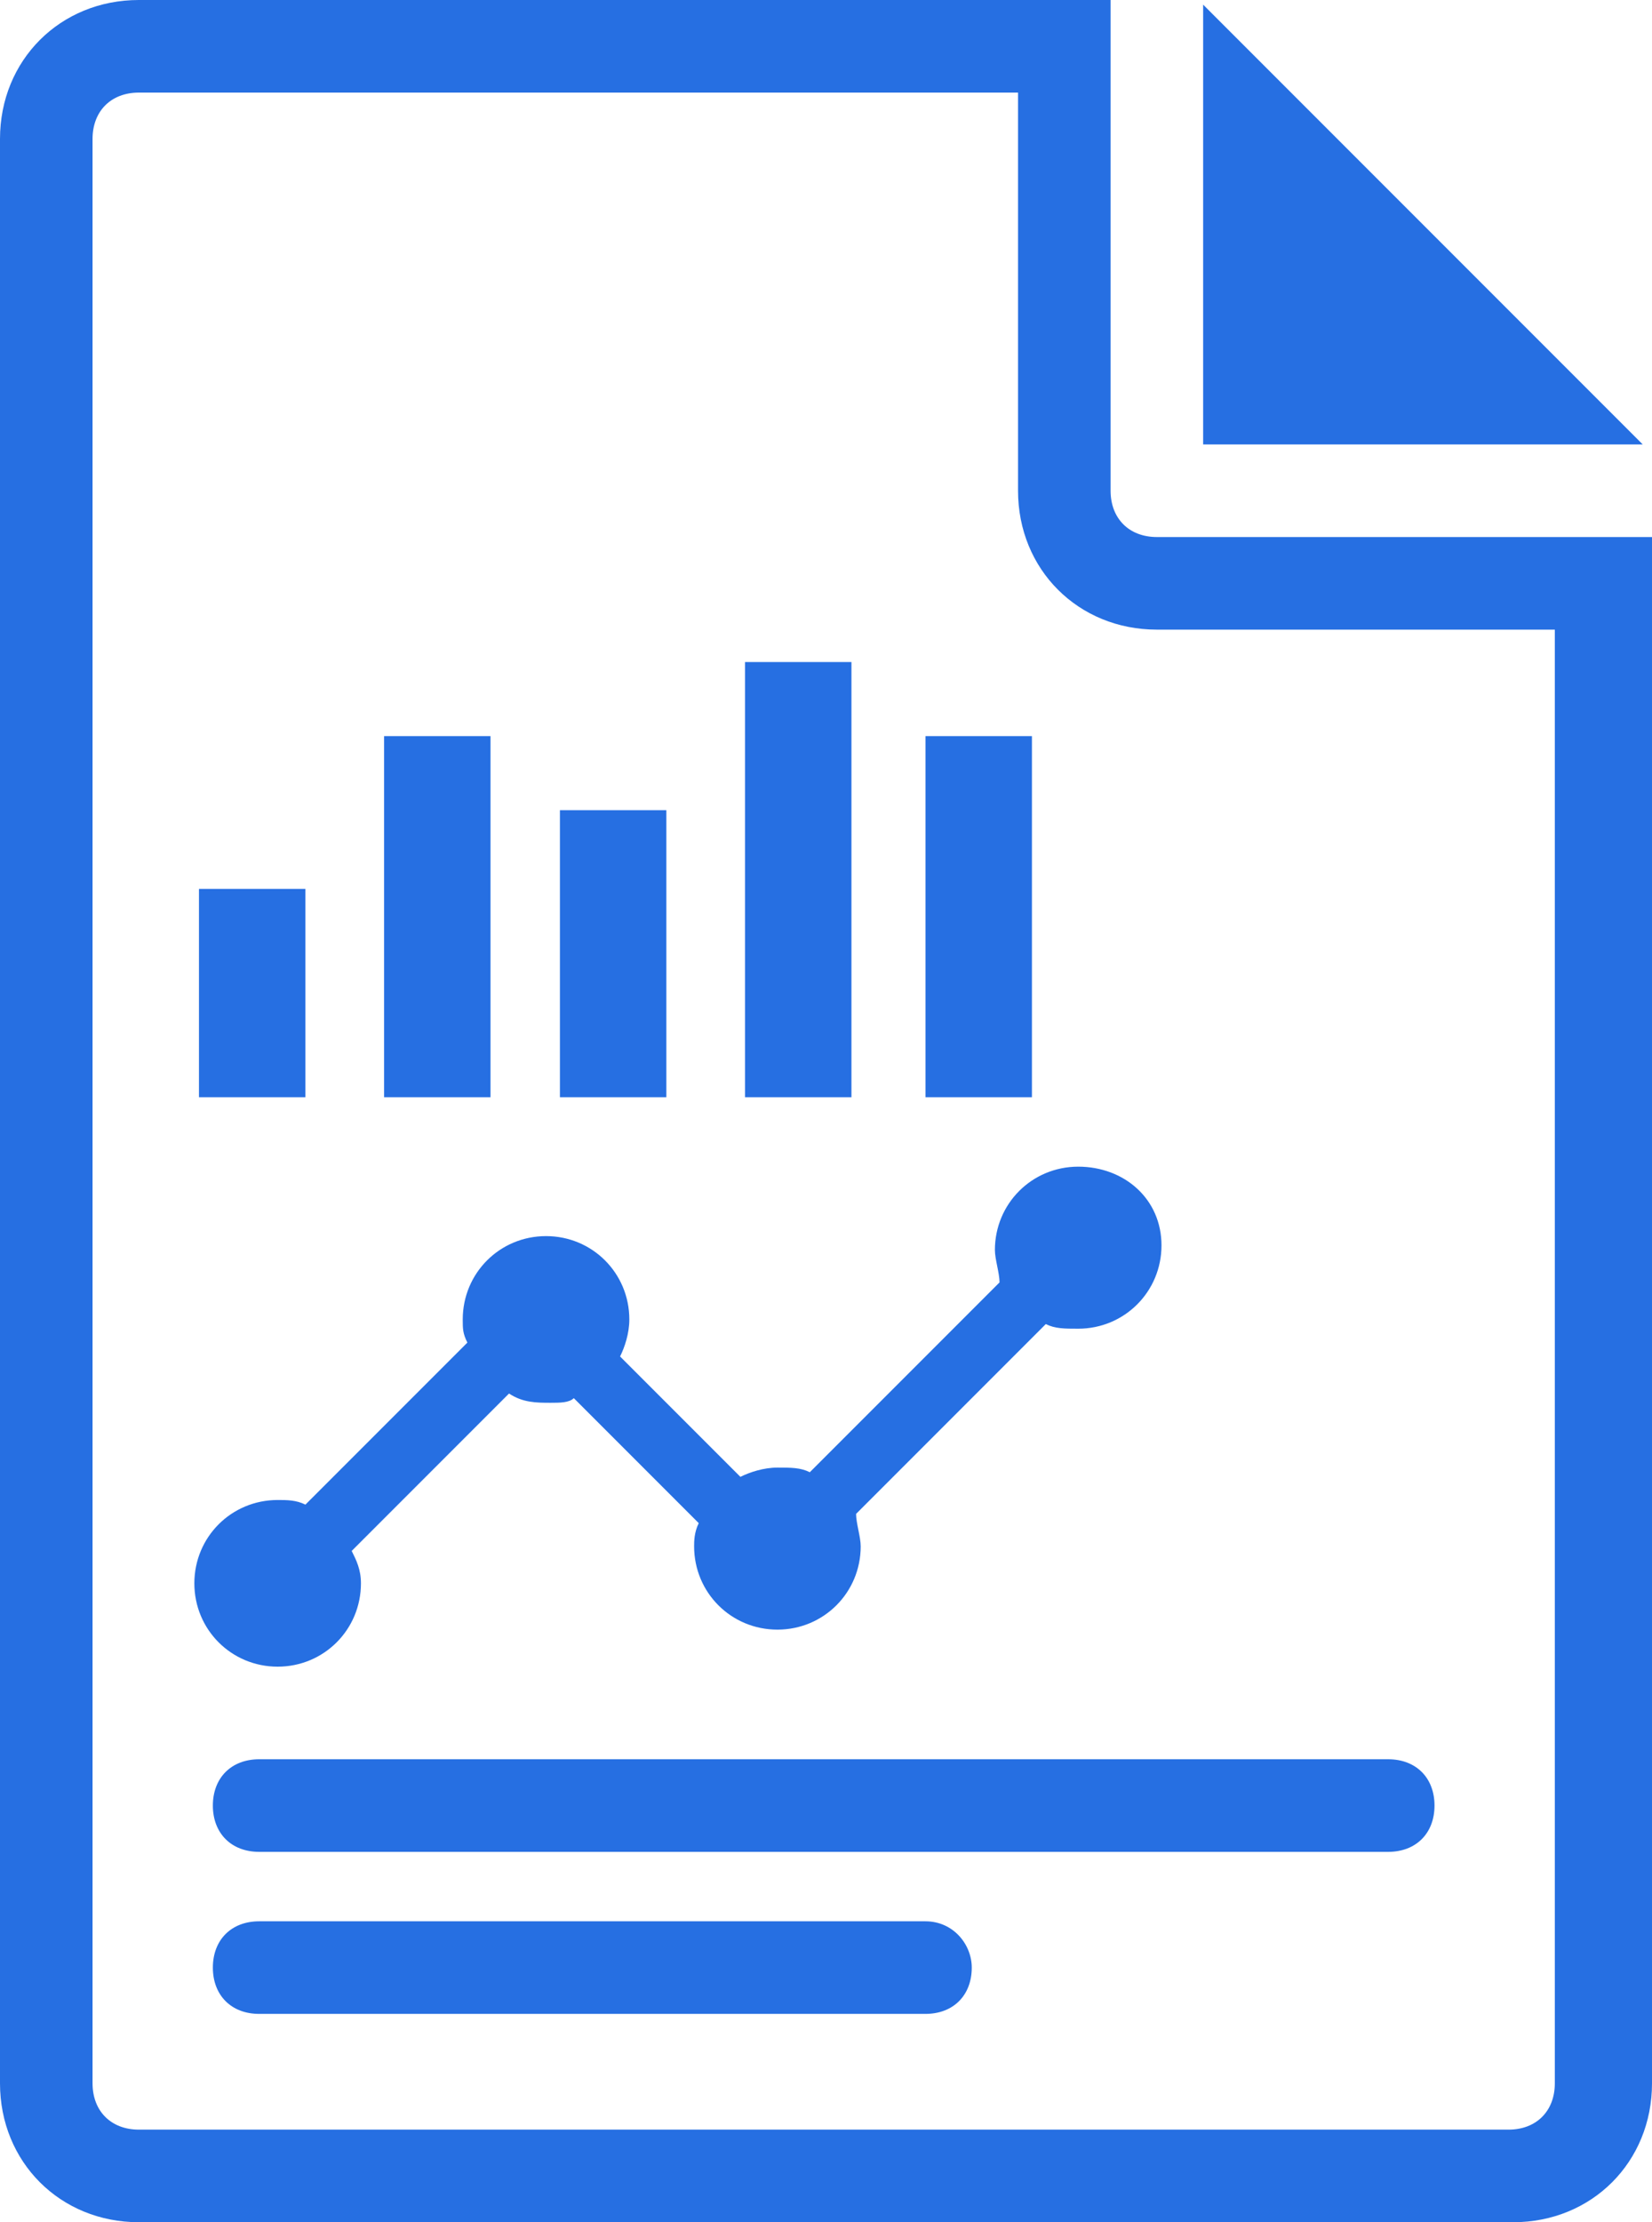
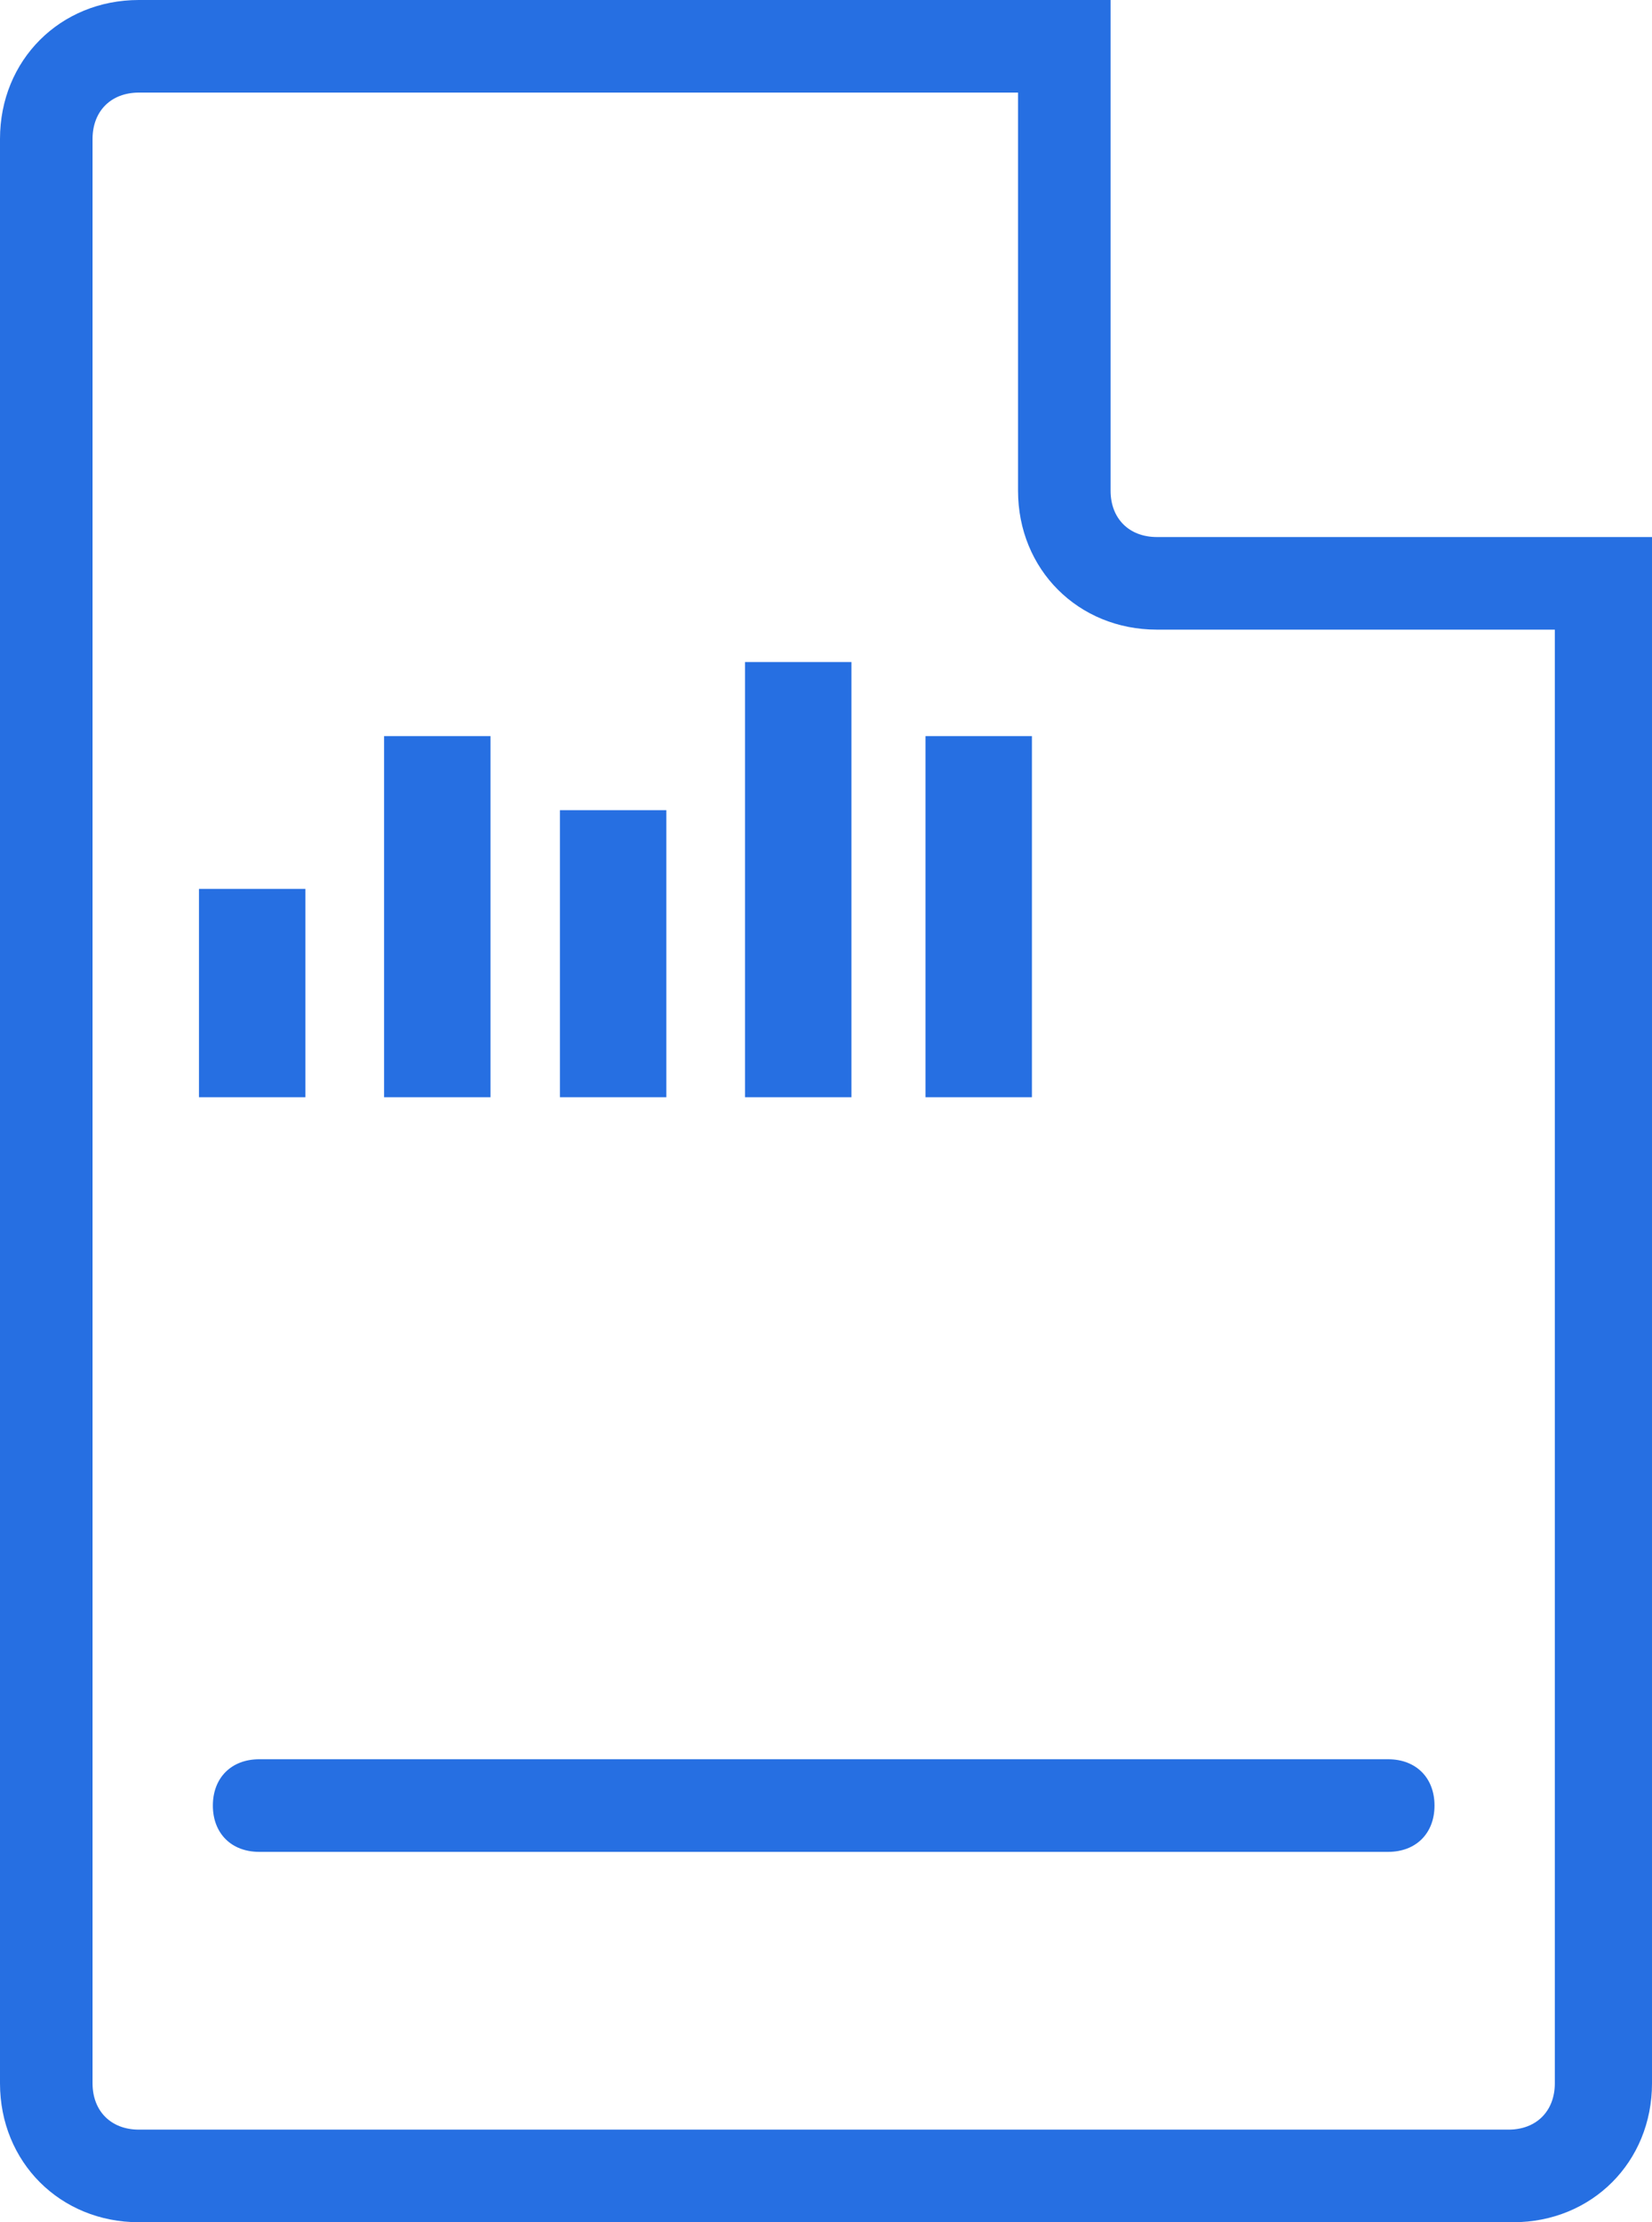
<svg xmlns="http://www.w3.org/2000/svg" id="Layer_2" data-name="Layer 2" viewBox="0 0 35.7 48">
  <defs>
    <style>
      .cls-1 {
        fill: #266fe2;
      }
    </style>
  </defs>
  <g id="Layer_1-2" data-name="Layer 1">
    <g>
-       <path class="cls-1" d="m23.3,25.2c-1,0-1.8.8-1.8,1.8,0,.2.1.5.1.7l-4.1,4.1c-.2-.1-.4-.1-.7-.1s-.6.1-.8.2l-2.6-2.6c.1-.2.2-.5.2-.8,0-1-.8-1.8-1.8-1.8s-1.8.8-1.8,1.8c0,.2,0,.3.1.5l-3.5,3.5c-.2-.1-.4-.1-.6-.1-1,0-1.8.8-1.8,1.8s.8,1.8,1.8,1.8,1.8-.8,1.8-1.8c0-.3-.1-.5-.2-.7l3.4-3.4c.3.2.6.2.9.2.2,0,.4,0,.5-.1l2.7,2.7c-.1.2-.1.4-.1.5,0,1,.8,1.8,1.8,1.8s1.8-.8,1.8-1.8c0-.2-.1-.5-.1-.7l4.1-4.1c.2.1.4.1.7.1,1,0,1.8-.8,1.8-1.8,0-1-.8-1.7-1.8-1.7Z" />
-       <polygon class="cls-1" points="26 .1 26 9.6 35.5 9.6 26 .1" />
      <path class="cls-1" d="m25,11.6c-.6,0-1-.4-1-1V0H3C1.3,0,0,1.3,0,3v42c0,1.7,1.3,3,3,3h29.7c1.7,0,3-1.3,3-3V11.6h-10.7Zm8.6,33.4c0,.6-.4,1-1,1H3c-.6,0-1-.4-1-1V3c0-.6.4-1,1-1h19v8.6c0,1.7,1.3,3,3,3h8.6s0,31.4,0,31.4Z" />
      <rect class="cls-1" x="4.3" y="19.2" width="2.3" height="4.5" />
      <rect class="cls-1" x="8.3" y="15.9" width="2.3" height="7.8" />
      <rect class="cls-1" x="12.1" y="17.5" width="2.3" height="6.2" />
      <rect class="cls-1" x="20" y="15.9" width="2.3" height="7.8" />
      <rect class="cls-1" x="16.1" y="14.3" width="2.3" height="9.4" />
      <path class="cls-1" d="m4.6,39c0,.6.4,1,1,1h24.4c.6,0,1-.4,1-1s-.4-1-1-1H5.6c-.6,0-1,.4-1,1Z" />
-       <path class="cls-1" d="m20,41.5H5.6c-.6,0-1,.4-1,1s.4,1,1,1h14.4c.6,0,1-.4,1-1,0-.5-.4-1-1-1Z" />
    </g>
  </g>
</svg>